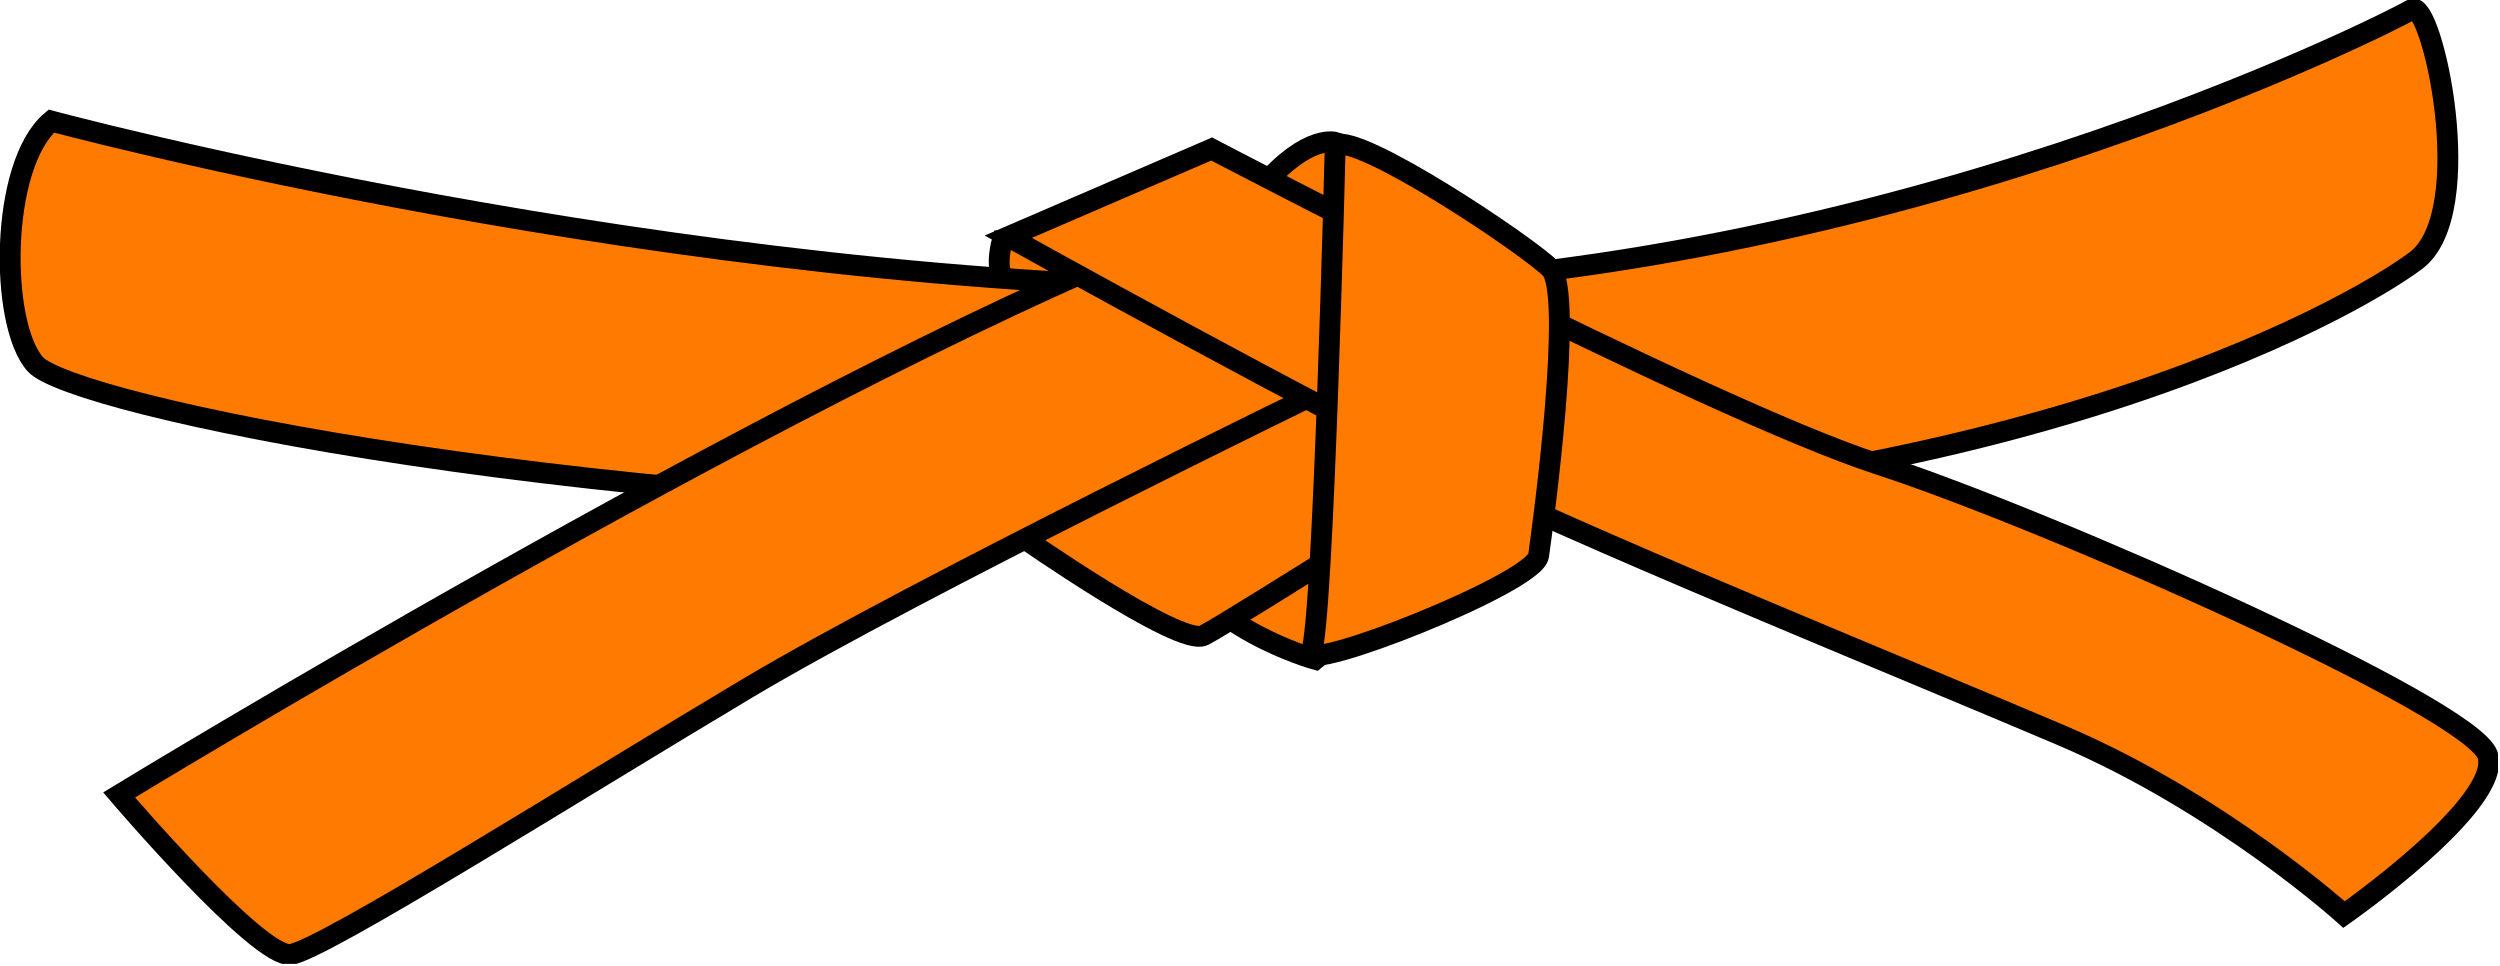
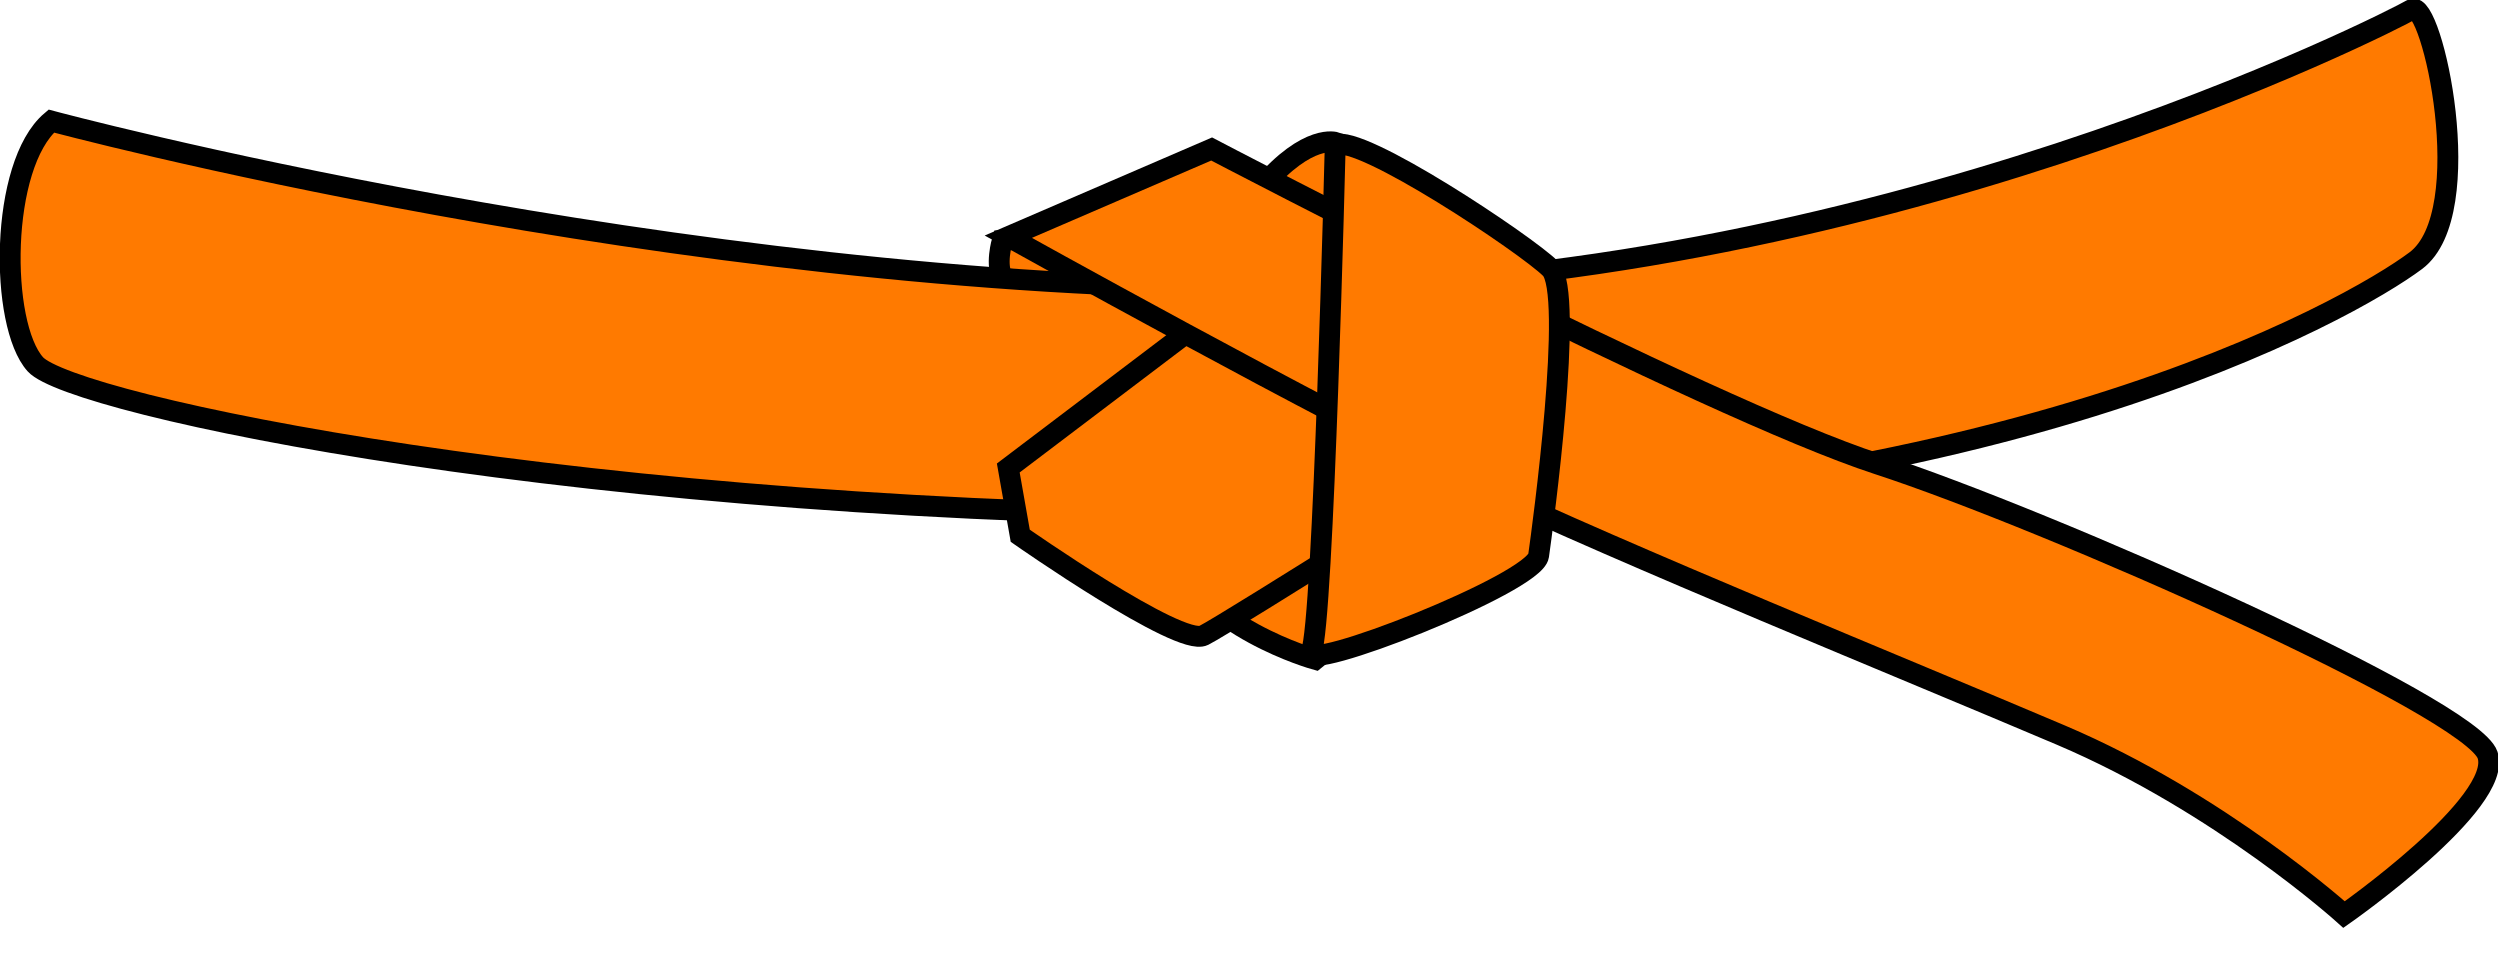
<svg xmlns="http://www.w3.org/2000/svg" width="479" height="185" viewBox="0 0 479 185" fill="none">
  <g clip-path="url(#clip0_2_34)">
    <path d="M192.044 46.054C192.044 46.054 190.569 51.006 192.254 53.429C193.94 55.852 217.114 55.22 217.114 55.22L205.845 45L192.044 46.054Z" fill="#FF7A00" stroke="black" stroke-width="4" />
    <path d="M9.831 23.198C9.831 23.198 129.012 55.285 243.61 55.285C358.208 55.285 458.289 4.098 462.11 1.806C465.929 -0.486 475.097 40.769 462.875 49.937C450.65 59.105 381.892 98.833 246.667 98.833C111.441 98.833 13.652 77.441 6.775 69.801C-0.101 62.161 -0.101 31.602 9.831 23.198Z" fill="#FF7A00" stroke="black" stroke-width="4" />
    <path d="M252.014 126.336C252.014 126.336 229.858 120.224 223.746 104.944C217.635 89.665 282.573 75.149 282.573 75.149L276.461 106.473L252.014 126.336Z" fill="#FF7A00" stroke="black" stroke-width="4" />
    <path d="M195.479 102.652C195.479 102.652 226.039 124.044 230.622 121.752C235.206 119.46 289.449 85.081 289.449 85.081L243.61 51.465L193.187 89.665L195.479 102.652Z" fill="#FF7A00" stroke="black" stroke-width="4" />
-     <path d="M22.818 152.312C22.818 152.312 148.111 75.914 223.746 45.354C299.381 14.794 254.306 74.385 254.306 74.385C254.306 74.385 175.616 112.584 143.528 131.684C111.44 150.784 61.782 182.108 55.67 182.872C49.558 183.635 22.818 152.312 22.818 152.312Z" fill="#FF7A00" stroke="black" stroke-width="4" />
    <path d="M255.967 27.303C255.967 27.303 250.677 25.452 241.821 35.763C232.964 46.075 256.891 43.96 256.891 43.96L255.967 27.303Z" fill="#FF7A00" stroke="black" stroke-width="4" />
    <path d="M232.15 28.546C232.15 28.546 326.884 78.205 359.736 88.901C392.587 99.597 473.568 135.504 476.625 144.672C479.682 153.84 449.122 175.231 449.122 175.231C449.122 175.231 425.437 153.84 394.879 140.852C364.319 127.865 311.605 106.473 282.573 92.721C253.542 78.97 193.186 45.354 193.186 45.354L232.15 28.546Z" fill="#FF7A00" stroke="black" stroke-width="4" />
    <path d="M255.834 27.782C255.834 27.782 253.542 120.224 251.25 124.808C248.957 129.392 294.033 111.821 294.796 106.473C295.561 101.124 301.673 56.05 297.089 51.466C292.505 46.882 260.417 25.49 255.834 27.782Z" fill="#FF7A00" stroke="black" stroke-width="4" />
  </g>
  <defs>
    <clipPath id="clip0_2_34">
      <rect width="478.619" height="184.676" fill="white" />
    </clipPath>
  </defs>
</svg>